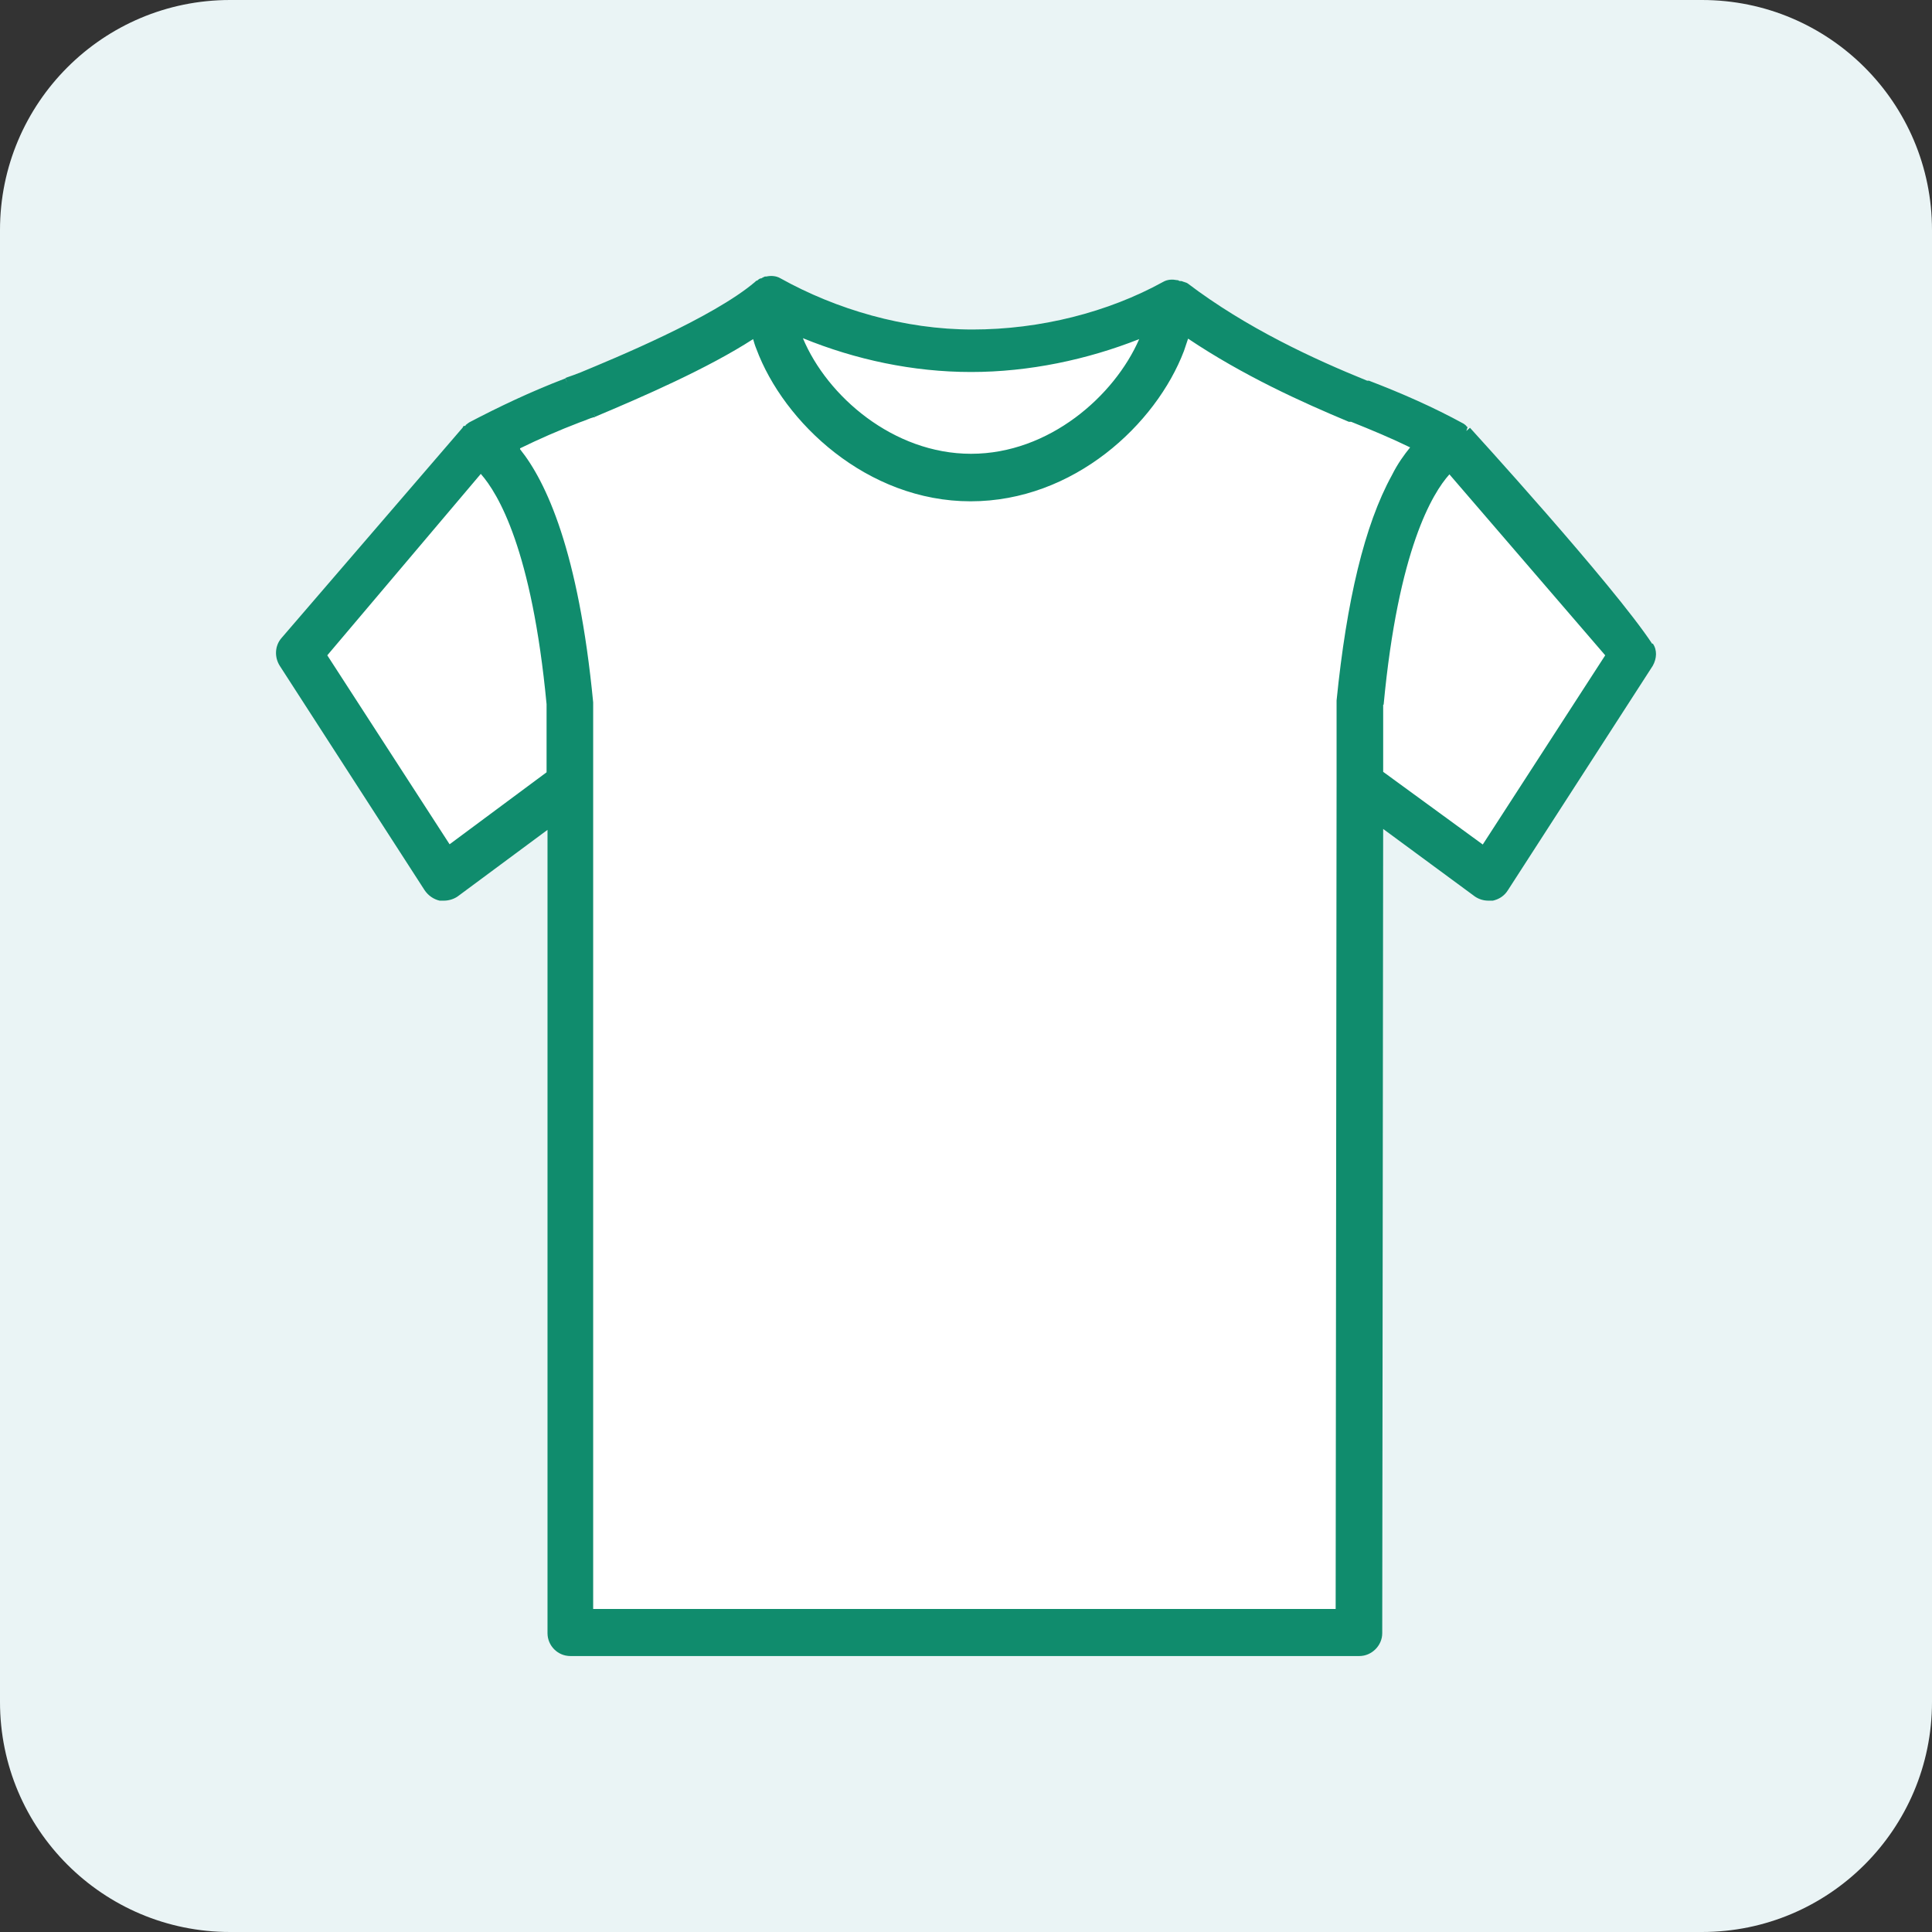
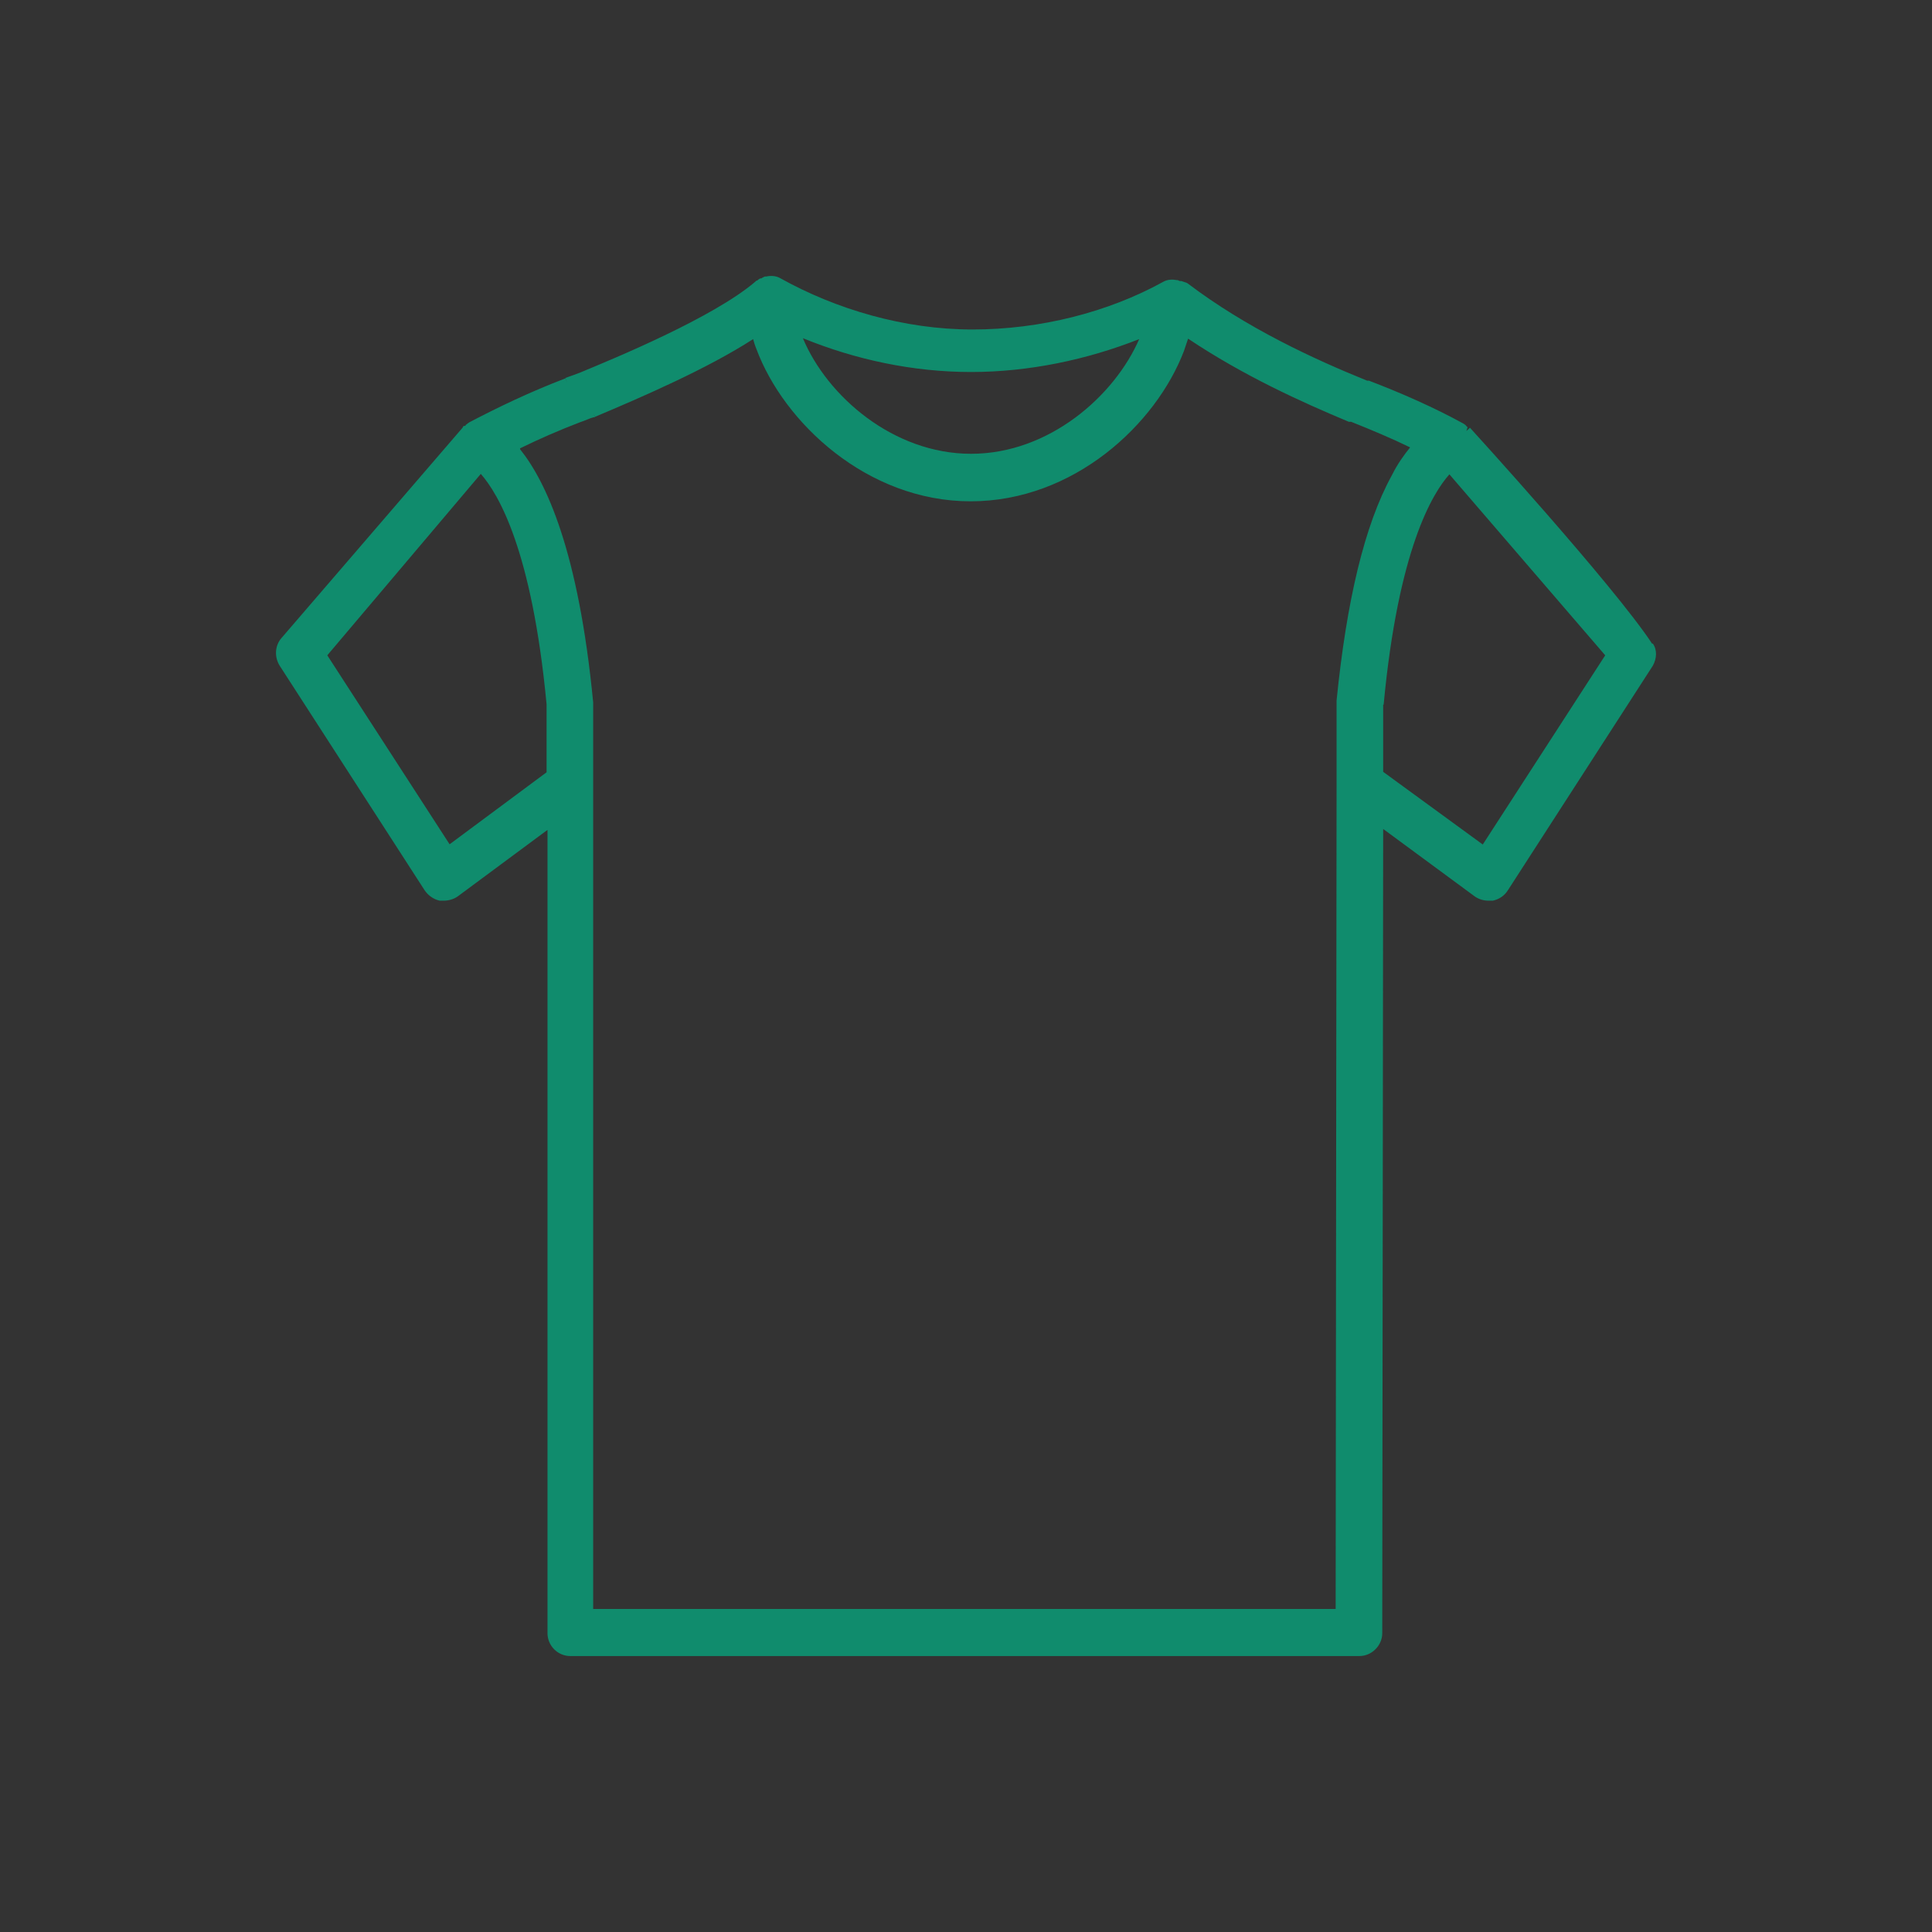
<svg xmlns="http://www.w3.org/2000/svg" width="42" height="42" viewBox="0 0 42 42" fill="none">
  <rect x="0" y="0" width="42" height="42" fill="#333333" stroke="none" />
-   <path d="M0 5C0 2.239 2.239 0 5 0H37C39.761 0 42 2.239 42 5V37C42 39.761 39.761 42 37 42H5C2.239 42 0 39.761 0 37V5Z" fill="#EAF4F5" />
-   <path d="M35.919 13.998C35.075 12.716 31.956 9.299 31.956 9.299L31.877 9.369L31.907 9.279C31.907 9.279 31.907 9.279 31.896 9.279C31.896 9.279 31.896 9.279 31.887 9.279C31.887 9.279 31.887 9.279 31.877 9.259C31.867 9.249 31.847 9.229 31.817 9.21C31.162 8.852 30.486 8.554 29.761 8.276H29.741H29.721C28.569 7.809 27.099 7.133 25.818 6.16L25.778 6.14C25.778 6.14 25.758 6.14 25.748 6.13C25.728 6.13 25.699 6.11 25.679 6.11H25.659C25.659 6.11 25.629 6.11 25.609 6.09H25.589C25.49 6.071 25.381 6.071 25.281 6.13C24.09 6.786 22.619 7.163 21.14 7.163C19.66 7.163 18.18 6.726 16.968 6.051C16.868 5.991 16.749 5.991 16.66 6.011C16.66 6.011 16.64 6.011 16.63 6.011C16.63 6.011 16.58 6.031 16.551 6.051C16.551 6.051 16.551 6.051 16.541 6.051C16.521 6.051 16.491 6.071 16.461 6.1C16.461 6.1 16.461 6.1 16.451 6.1C16.441 6.1 16.422 6.12 16.412 6.13C15.955 6.518 15.19 6.935 14.445 7.292C13.7 7.65 12.975 7.948 12.617 8.097C12.568 8.117 12.508 8.137 12.458 8.157C12.399 8.176 12.349 8.196 12.29 8.216L12.329 8.316L12.29 8.226C11.535 8.514 10.829 8.852 10.204 9.18C10.204 9.18 10.144 9.22 10.124 9.239C10.124 9.239 10.124 9.249 10.114 9.259C10.114 9.259 10.094 9.259 10.084 9.259C10.075 9.259 10.065 9.279 10.055 9.299L6.121 13.868C5.972 14.037 5.962 14.286 6.082 14.475L9.23 19.352C9.31 19.471 9.429 19.551 9.558 19.58H9.568H9.578H9.647C9.747 19.58 9.856 19.551 9.945 19.491L11.902 18.041V35.504C11.902 35.773 12.121 36.001 12.399 36.001H29.552C29.821 36.001 30.049 35.773 30.049 35.504L30.069 18.021L32.065 19.491C32.155 19.551 32.254 19.58 32.363 19.58H32.453C32.582 19.551 32.701 19.481 32.781 19.352L35.929 14.475C36.019 14.316 36.029 14.127 35.929 13.988L35.919 13.998Z" fill="white" />
  <path d="M35.919 13.998C35.075 12.716 31.956 9.299 31.956 9.299L31.877 9.369L31.907 9.279C31.907 9.279 31.907 9.279 31.896 9.279C31.896 9.279 31.896 9.279 31.887 9.279C31.887 9.279 31.887 9.279 31.877 9.259C31.867 9.249 31.847 9.229 31.817 9.21C31.162 8.852 30.486 8.554 29.761 8.276H29.741H29.721C28.569 7.809 27.099 7.133 25.818 6.16L25.778 6.14C25.778 6.14 25.758 6.14 25.748 6.13C25.728 6.13 25.699 6.11 25.679 6.11H25.659C25.659 6.11 25.629 6.11 25.609 6.09H25.589C25.49 6.071 25.381 6.071 25.281 6.13C24.09 6.786 22.619 7.163 21.14 7.163C19.66 7.163 18.18 6.726 16.968 6.051C16.868 5.991 16.749 5.991 16.66 6.011C16.66 6.011 16.64 6.011 16.63 6.011C16.63 6.011 16.58 6.031 16.551 6.051C16.551 6.051 16.551 6.051 16.541 6.051C16.521 6.051 16.491 6.071 16.461 6.1C16.461 6.1 16.461 6.1 16.451 6.1C16.441 6.1 16.422 6.12 16.412 6.13C15.955 6.518 15.19 6.935 14.445 7.292C13.7 7.65 12.975 7.948 12.617 8.097C12.568 8.117 12.508 8.137 12.458 8.157C12.399 8.176 12.349 8.196 12.29 8.216L12.329 8.316L12.29 8.226C11.535 8.514 10.829 8.852 10.204 9.18C10.204 9.18 10.144 9.22 10.124 9.239C10.124 9.239 10.124 9.249 10.114 9.259C10.114 9.259 10.094 9.259 10.084 9.259C10.075 9.259 10.065 9.279 10.055 9.299L6.121 13.868C5.972 14.037 5.962 14.286 6.082 14.475L9.23 19.352C9.31 19.471 9.429 19.551 9.558 19.58H9.568H9.578H9.647C9.747 19.58 9.856 19.551 9.945 19.491L11.902 18.041V35.504C11.902 35.773 12.121 36.001 12.399 36.001H29.552C29.821 36.001 30.049 35.773 30.049 35.504L30.069 18.021L32.065 19.491C32.155 19.551 32.254 19.58 32.363 19.58H32.453C32.582 19.551 32.701 19.481 32.781 19.352L35.929 14.475C36.019 14.316 36.029 14.127 35.929 13.988L35.919 13.998ZM30.079 15.319C30.397 11.941 31.142 10.72 31.509 10.312L34.896 14.246L32.234 18.359L30.069 16.779V15.319H30.079ZM21.11 9.865C19.421 9.865 17.981 8.614 17.454 7.352C18.597 7.819 19.848 8.087 21.11 8.087C22.371 8.087 23.633 7.819 24.765 7.372C24.229 8.604 22.808 9.865 21.11 9.865ZM11.306 9.746C11.713 9.547 12.14 9.359 12.607 9.18C12.667 9.16 12.717 9.14 12.766 9.12C12.816 9.1 12.866 9.08 12.905 9.071H12.935L12.905 8.991L12.935 9.061C13.978 8.623 15.389 8.008 16.372 7.372C16.392 7.441 16.412 7.511 16.441 7.58C17.037 9.19 18.855 10.898 21.1 10.898C23.345 10.898 25.132 9.22 25.738 7.63C25.768 7.541 25.798 7.451 25.828 7.362C27.029 8.167 28.301 8.743 29.324 9.17H29.344C29.344 9.17 29.344 9.17 29.354 9.17C29.354 9.17 29.364 9.17 29.374 9.17C29.821 9.349 30.248 9.527 30.655 9.726C30.526 9.885 30.387 10.074 30.258 10.332C29.662 11.415 29.274 13.064 29.056 15.229V15.249V15.269V17.017L29.036 34.978H12.895V17.087C12.895 17.077 12.895 17.057 12.895 17.037C12.895 17.017 12.895 16.998 12.895 16.978C12.895 16.968 12.895 16.948 12.895 16.938V15.309V15.289V15.269C12.578 11.981 11.872 10.471 11.306 9.766V9.746ZM9.777 18.359L7.115 14.246L10.452 10.302C10.829 10.729 11.564 11.951 11.882 15.309V16.789L9.767 18.359H9.777Z" fill="#108C6D" />
</svg>